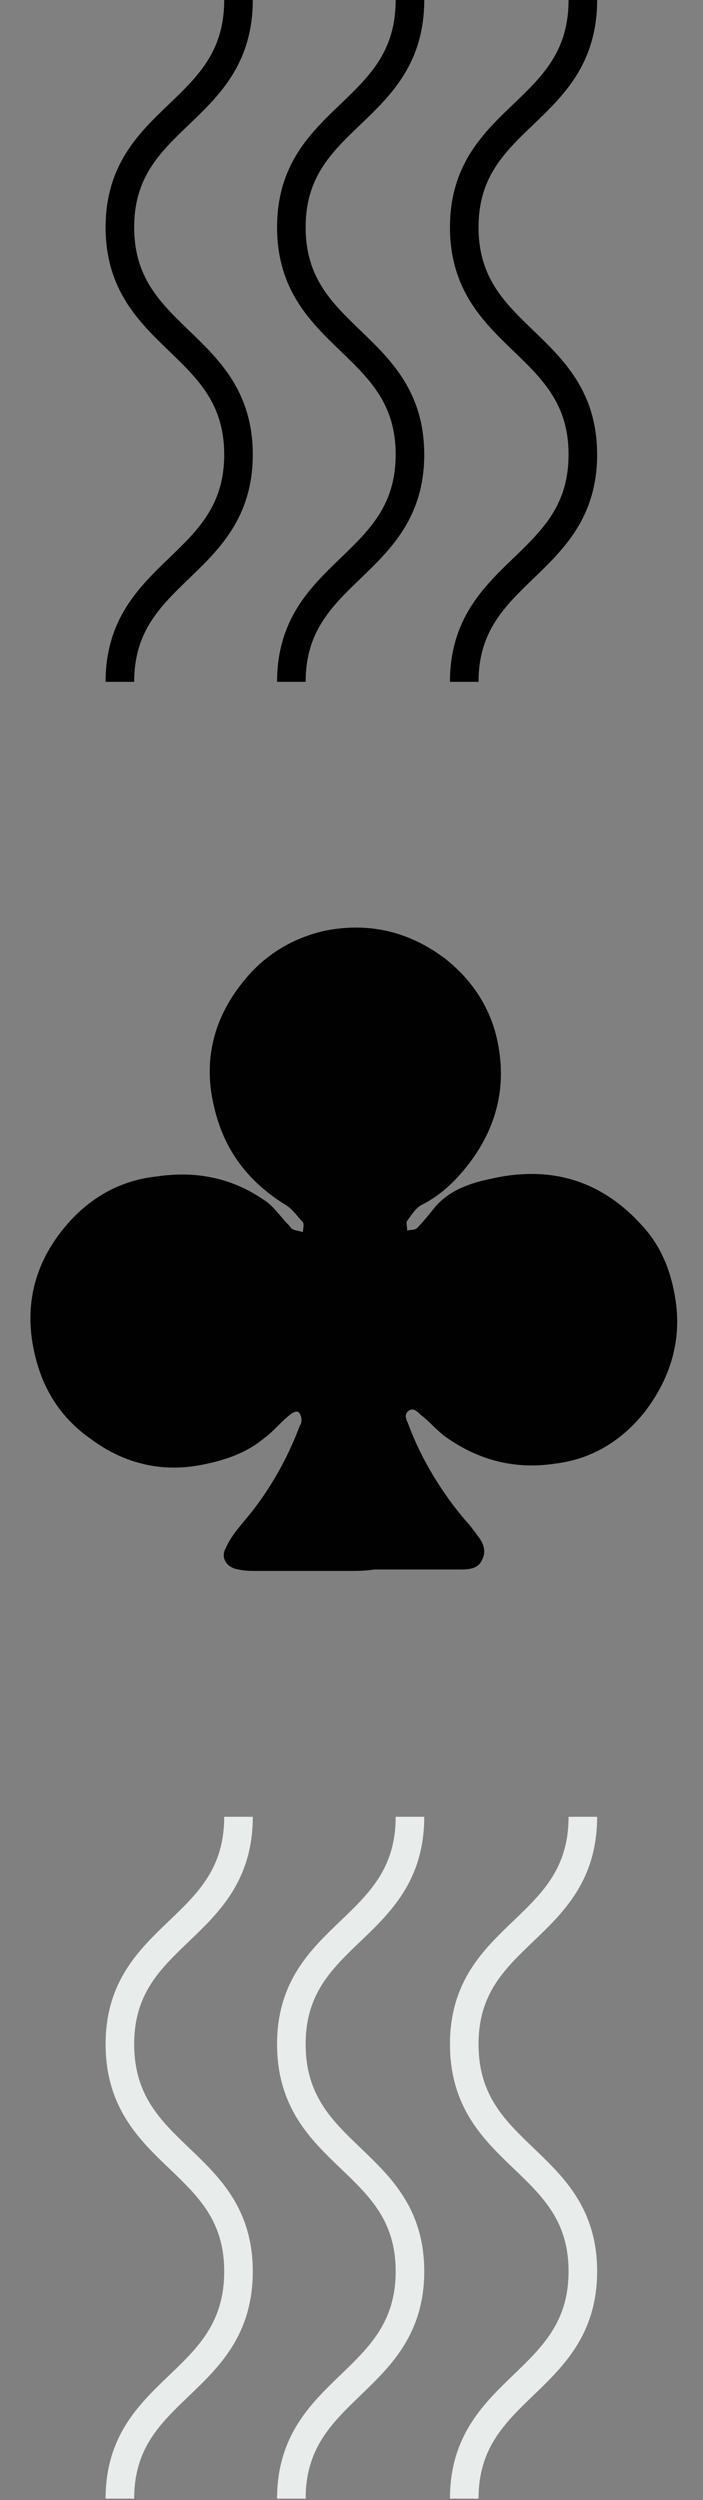
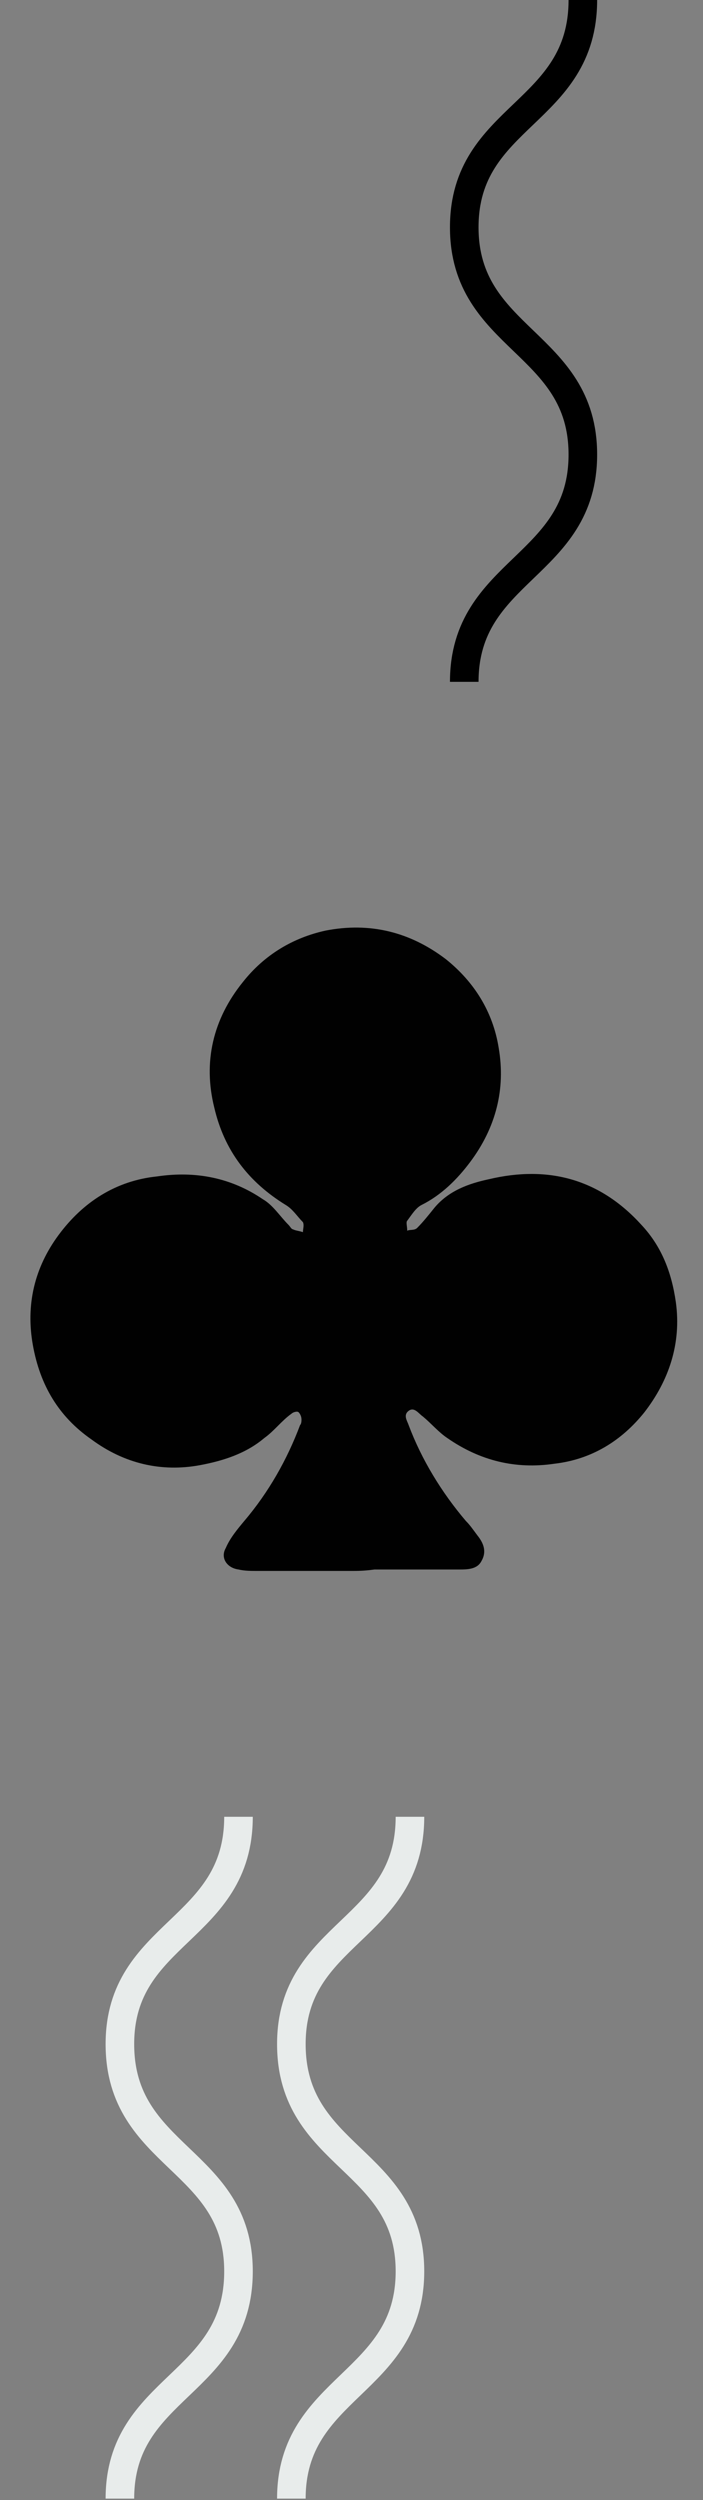
<svg xmlns="http://www.w3.org/2000/svg" version="1.1" id="Calque_1" x="0px" y="0px" viewBox="0 0 49.2 174.9" style="enable-background:new 0 0 49.2 174.9;" xml:space="preserve">
  <rect x="0" y="0" width="49.2" height="174.9" fill="#808080" stroke="none" />
  <style type="text/css">
	.st0{fill:none;stroke:#000000;stroke-width:2;}
	.st1{fill:none;stroke:#E8ECEB;stroke-width:2;}
	.st2{fill:#010101;}
</style>
  <g id="Group_4602" transform="translate(0.191)">
-     <path id="Path_4305" class="st0" d="M16.5,0c0,8-8.3,8-8.3,15.9s8.3,8,8.3,15.9s-8.3,8-8.3,15.9" />
-     <path id="Path_4306" class="st0" d="M28.5,0c0,8-8.3,8-8.3,15.9s8.3,8,8.3,15.9s-8.3,8-8.3,15.9" />
    <path id="Path_4307" class="st0" d="M40.6,0c0,8-8.3,8-8.3,15.9s8.3,8,8.3,15.9s-8.3,8-8.3,15.9" />
    <path id="Path_4308" class="st1" d="M16.5,127.1c0,8-8.3,8-8.3,15.9c0,8,8.3,8,8.3,15.9c0,8-8.3,8-8.3,15.9" />
    <path id="Path_4309" class="st1" d="M28.5,127.1c0,8-8.3,8-8.3,15.9c0,8,8.3,8,8.3,15.9s-8.3,8-8.3,15.9" />
-     <path id="Path_4310" class="st1" d="M40.6,127.1c0,8-8.3,8-8.3,15.9c0,8,8.3,8,8.3,15.9s-8.3,8-8.3,15.9" />
  </g>
  <path class="st2" d="M24.6,109.9c-2.2,0-4.4,0-6.6,0c-0.4,0-0.9,0-1.3-0.1c-0.8-0.1-1.3-0.8-0.9-1.5c0.3-0.7,0.8-1.3,1.3-1.9  c1.7-2,3-4.3,3.9-6.7c0.1-0.1,0.1-0.3,0.1-0.4c0-0.2-0.1-0.4-0.2-0.5s-0.4,0-0.5,0.1c-0.7,0.5-1.2,1.2-1.9,1.7  c-1.3,1.1-2.9,1.6-4.5,1.9c-2.7,0.5-5.3-0.1-7.6-1.8c-2.3-1.6-3.6-3.8-4.1-6.6c-0.5-2.8,0.1-5.4,1.8-7.7c1.7-2.3,4-3.8,6.9-4.1  c2.7-0.4,5.2,0.1,7.4,1.6c0.7,0.4,1.2,1.2,1.8,1.8c0.1,0.1,0.2,0.3,0.3,0.3c0.2,0.1,0.4,0.1,0.7,0.2c0-0.2,0.1-0.5,0-0.7  c-0.4-0.4-0.7-0.9-1.2-1.2c-2.6-1.6-4.3-3.8-5-6.8c-0.8-3.2-0.1-6.2,2-8.8c1.5-1.9,3.5-3.1,5.8-3.6c3.1-0.6,5.9,0.1,8.4,2  c2,1.6,3.3,3.7,3.7,6.2c0.5,2.9-0.2,5.6-2,8c-0.9,1.2-2,2.3-3.4,3c-0.4,0.2-0.7,0.7-1,1.1c-0.1,0.1,0,0.4,0,0.7  c0.2-0.1,0.5,0,0.7-0.2c0.4-0.4,0.8-0.9,1.2-1.4c1-1.2,2.4-1.7,3.8-2c4.2-1,7.8,0,10.7,3.2c1.4,1.5,2.1,3.3,2.4,5.4  c0.4,2.9-0.5,5.5-2.2,7.7c-1.6,2-3.7,3.3-6.3,3.6c-2.7,0.4-5.2-0.2-7.5-1.8c-0.6-0.4-1.1-1-1.7-1.5c-0.3-0.2-0.6-0.7-1-0.4  c-0.4,0.3-0.1,0.7,0,1c0.9,2.4,2.3,4.7,4,6.7c0.3,0.3,0.5,0.6,0.8,1c0.4,0.5,0.7,1.1,0.3,1.8c-0.3,0.6-1,0.6-1.6,0.6  c-2,0-3.9,0-5.9,0C25.5,109.9,25,109.9,24.6,109.9z" />
</svg>